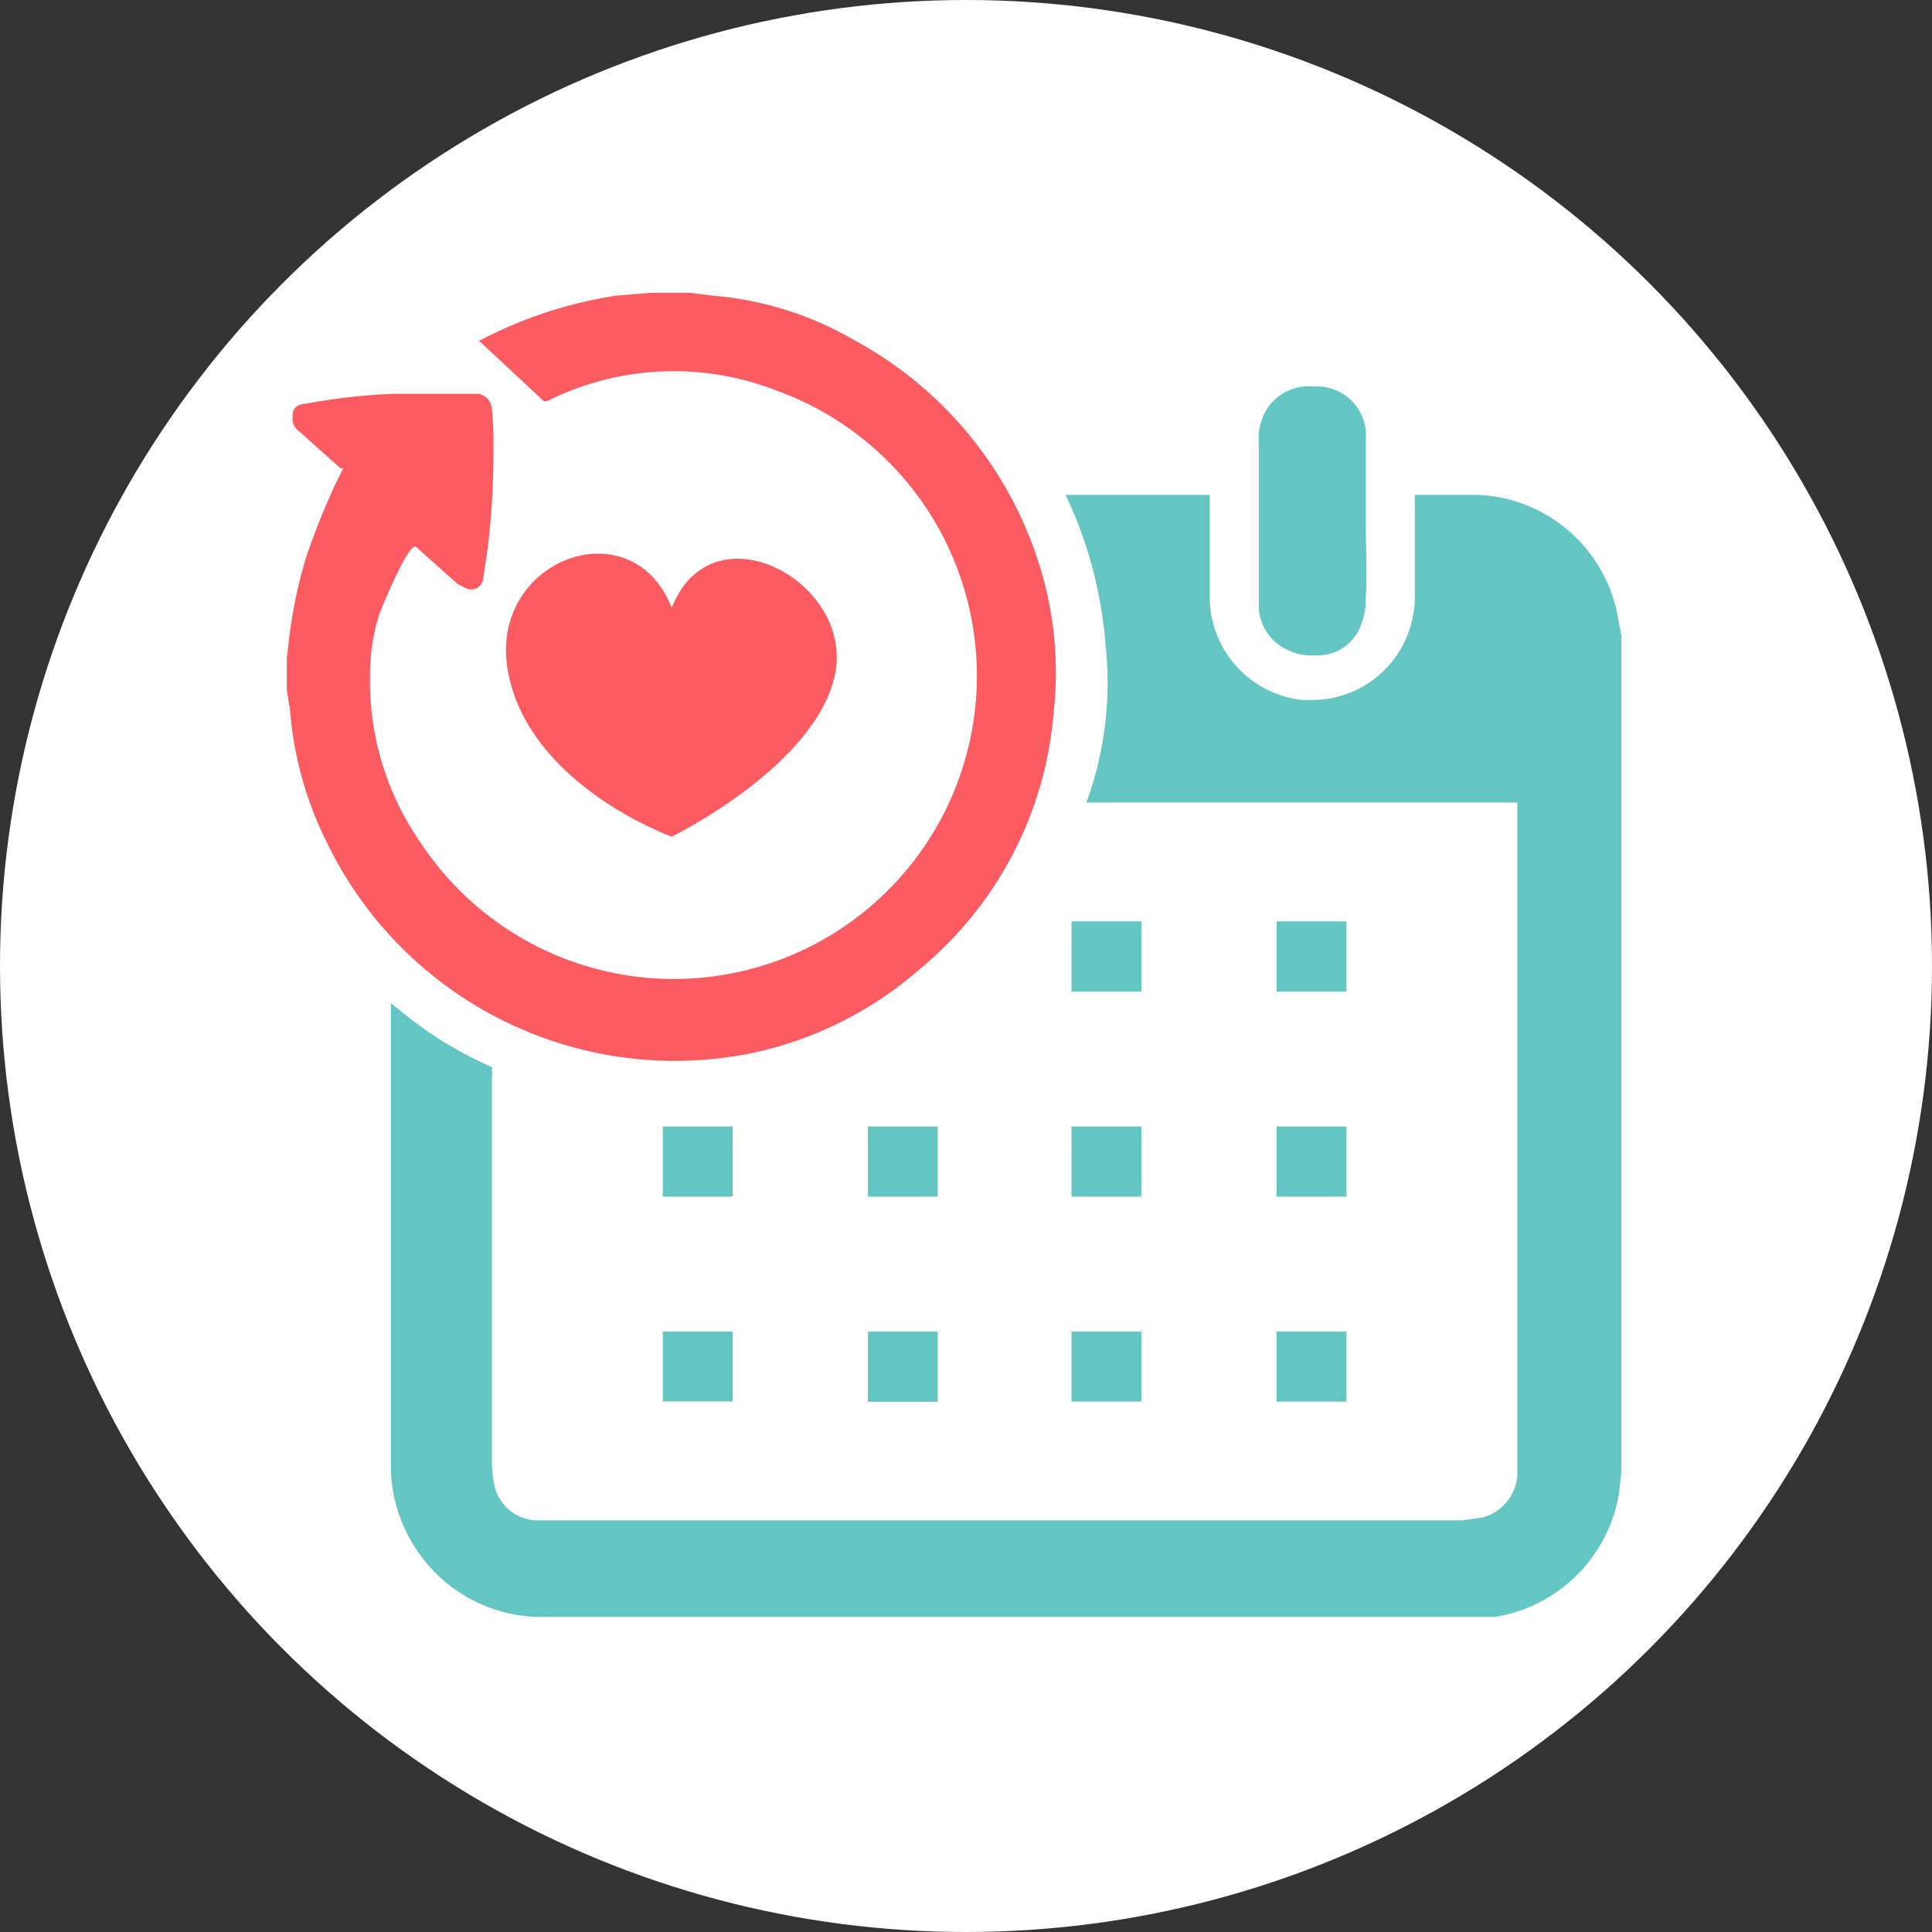
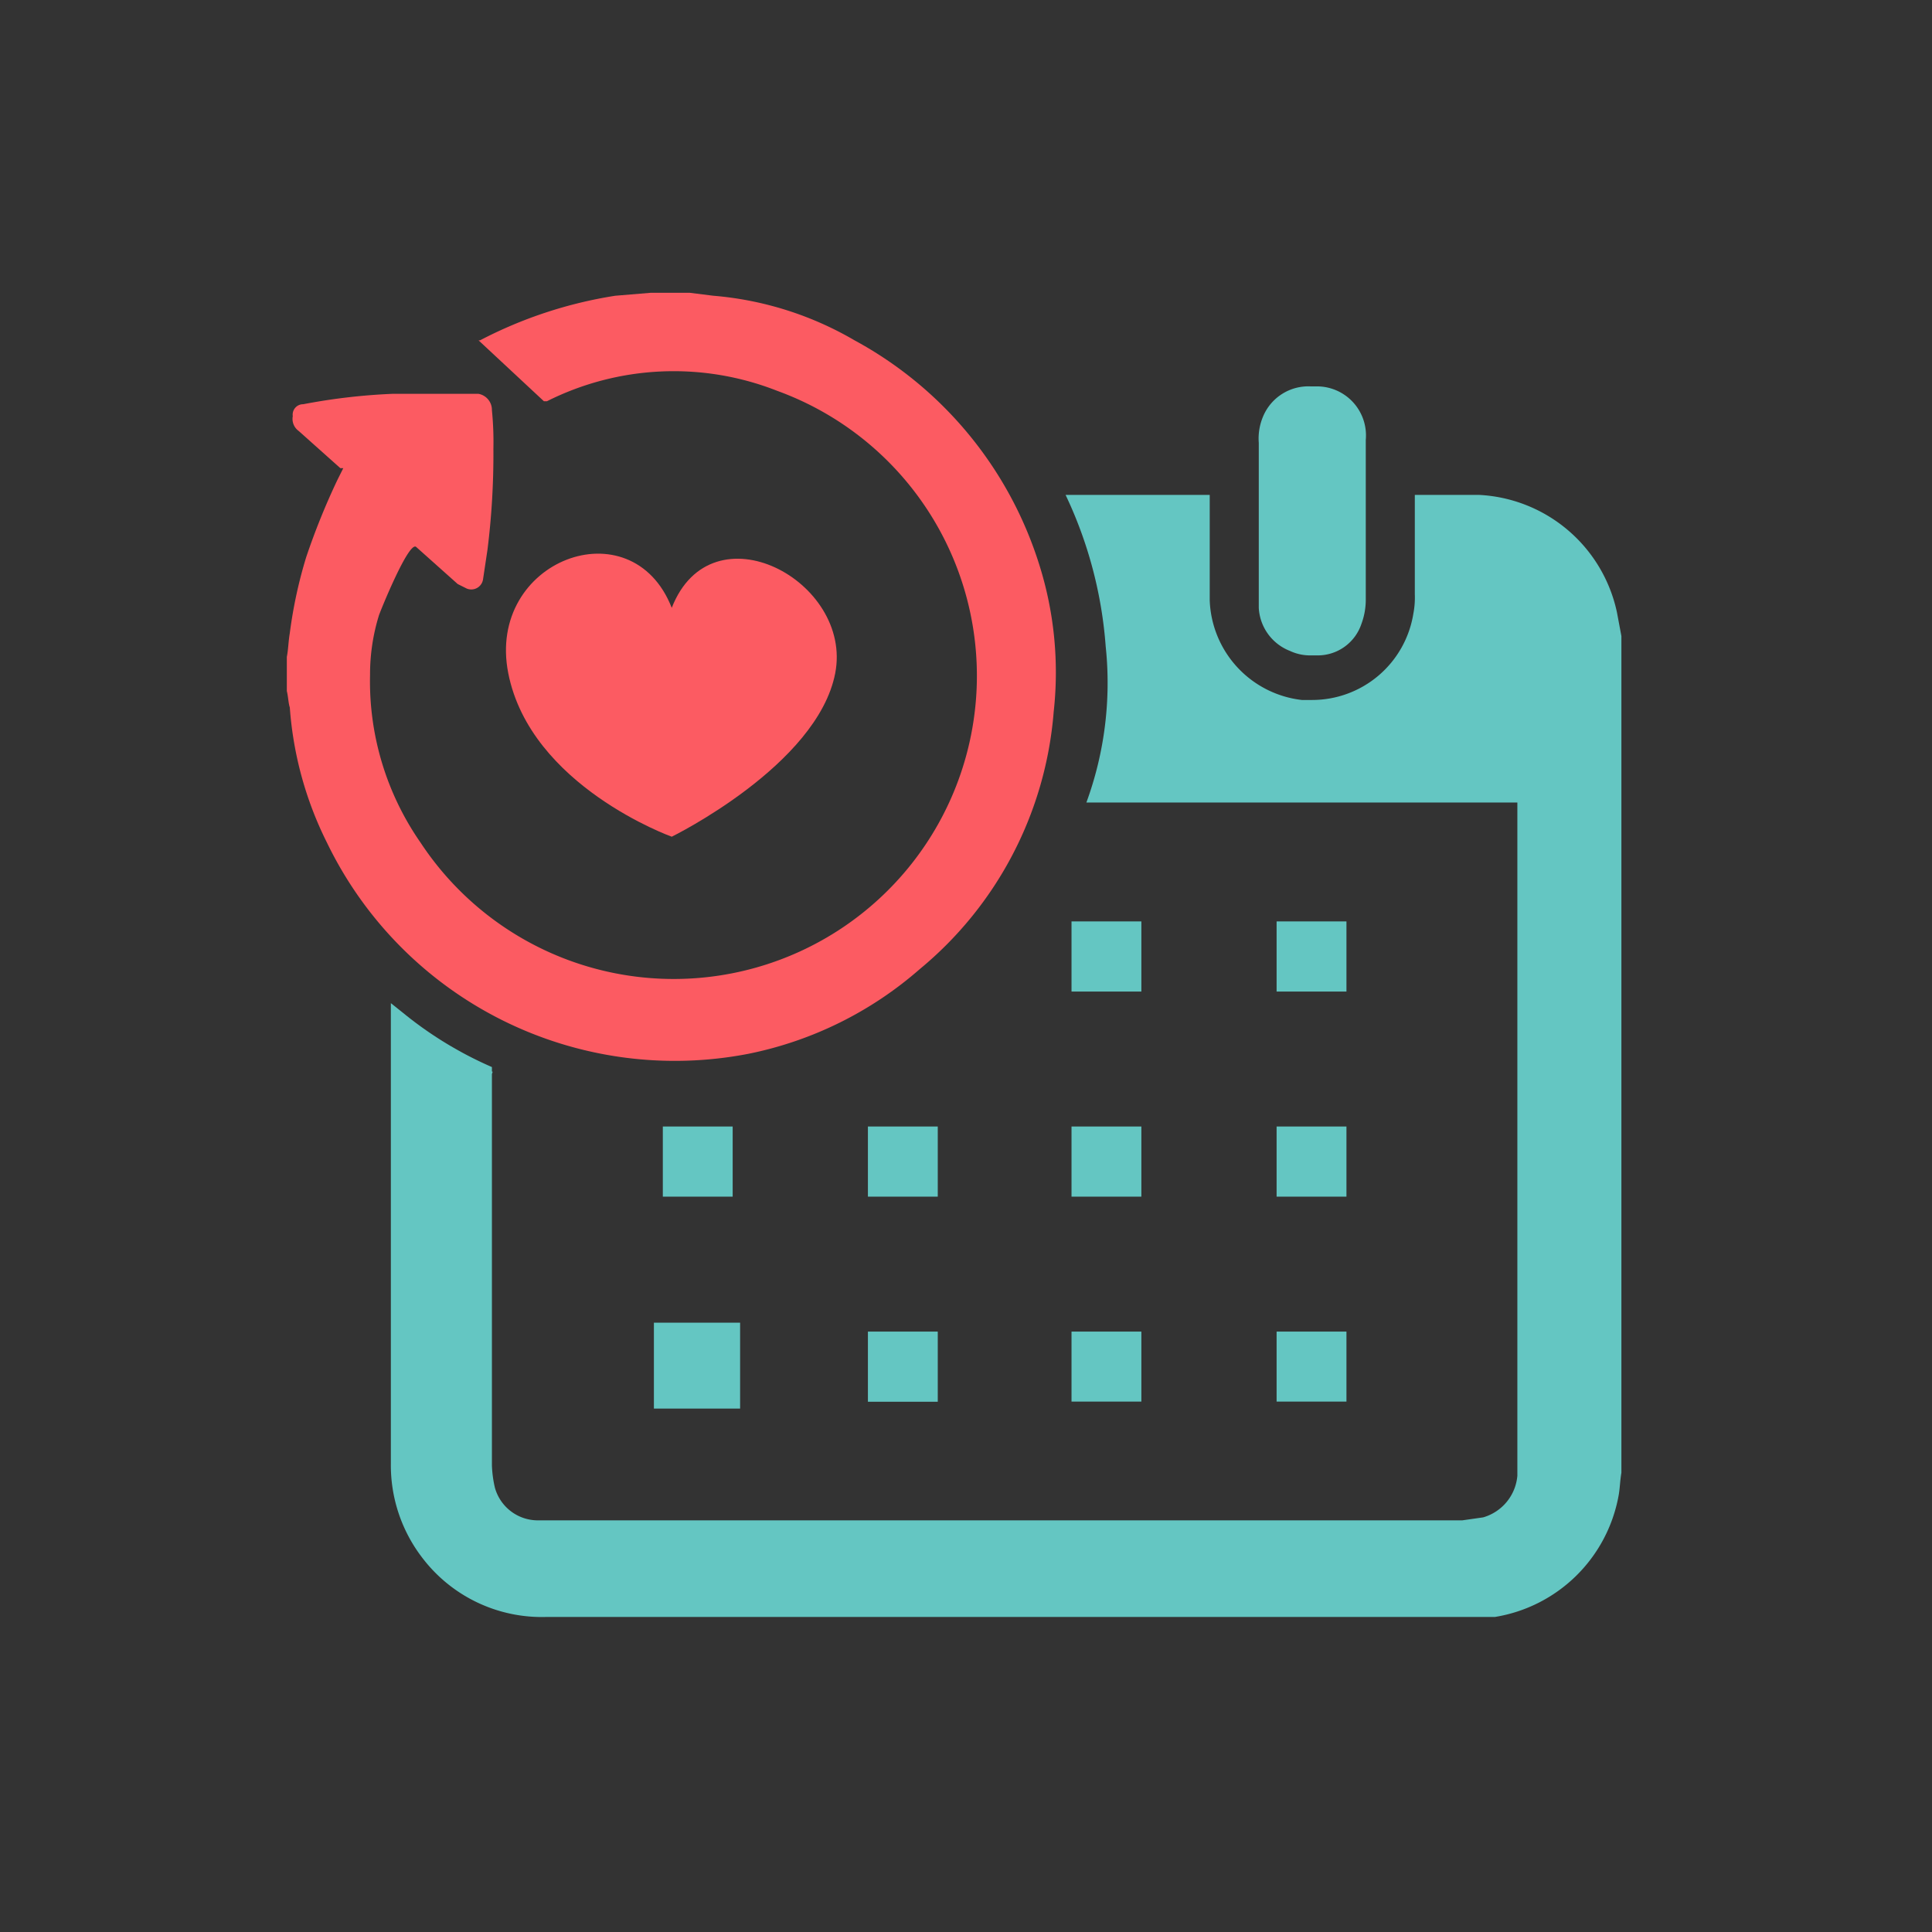
<svg xmlns="http://www.w3.org/2000/svg" id="Layer_1" data-name="Layer 1" viewBox="0 0 130 130">
  <rect x="0" y="0" width="130" height="130" fill="#333333" stroke="none" />
  <defs>
    <style>.cls-1{fill:#fff;}.cls-2{fill:#64c6c2;}.cls-3{fill:#fc5b62;}</style>
  </defs>
  <title>AP website icons</title>
-   <circle class="cls-1" cx="65" cy="65" r="65" />
  <g id="iRIC0T.tif">
    <path class="cls-2" d="M33.1,72.1v-.3a25.6,25.6,0,0,1-5.8-3.5l-1-.8v31a10.2,10.2,0,0,0,2.1,6.3,10.1,10.1,0,0,0,8.4,4h63.8a10.1,10.1,0,0,0,8.3-8.1c.1-.5.1-1,.2-1.6V42.8l-.3-1.6a10,10,0,0,0-9.3-7.9H95.2V40a5.7,5.7,0,0,1-.1,1.3,6.9,6.9,0,0,1-6.8,5.8h-.7a7,7,0,0,1-6.2-6.7V33.3H71.7a28.6,28.6,0,0,1,2.7,10.2A23.4,23.4,0,0,1,73.1,54h29V99.3a3.2,3.2,0,0,1-2.3,2.8l-1.4.2H36.1a3,3,0,0,1-2.8-2.2,7.7,7.7,0,0,1-.2-1.5V72.3C33.1,72.2,33.2,72.1,33.1,72.1Z" />
    <path class="cls-3" d="M24.9,45.4a19,19,0,0,0,3.4,11.3,20.4,20.4,0,1,0,24-30.4,19,19,0,0,0-15.5.7h-.2l-4.4-4.1h.1a29.5,29.5,0,0,1,9.1-3l2.4-.2h2.6l1.6.2a22.5,22.5,0,0,1,9.5,3,26,26,0,0,1,12.4,15,24.1,24.1,0,0,1,1,10,25,25,0,0,1-9,17.3,25,25,0,0,1-11.5,5.7A26,26,0,0,1,22,56.7a24.2,24.2,0,0,1-2.5-9.1c-.1-.3-.1-.7-.2-1.1V44.2c.1-.5.1-1,.2-1.6a31,31,0,0,1,1.1-5.1,47.1,47.1,0,0,1,2.1-5.2l.4-.8h-.2l-2.8-2.5a1,1,0,0,1-.4-1,.7.7,0,0,1,.7-.8,40.9,40.9,0,0,1,6-.7h5.8a1.1,1.1,0,0,1,.9,1.1,21.7,21.7,0,0,1,.1,2.6,51.7,51.7,0,0,1-.4,6.8l-.3,2a.8.8,0,0,1-1.1.6l-.6-.3L28,36.8c-.5-.4-2.4,4.3-2.5,4.6A13.4,13.4,0,0,0,24.9,45.4Z" />
-     <path class="cls-2" d="M91.9,29.6A3.3,3.3,0,0,0,88.7,26h-.5A3.3,3.3,0,0,0,85,28a3.8,3.8,0,0,0-.3,1.8V40.9a3.3,3.3,0,0,0,2.1,2.9,3.2,3.2,0,0,0,1.4.3h.5A3.1,3.1,0,0,0,91.6,42a4.7,4.7,0,0,0,.3-1.7c.1-1.7,0-3.5,0-5.3V29.6Z" />
+     <path class="cls-2" d="M91.9,29.6A3.3,3.3,0,0,0,88.7,26h-.5A3.3,3.3,0,0,0,85,28a3.8,3.8,0,0,0-.3,1.8V40.9a3.3,3.3,0,0,0,2.1,2.9,3.2,3.2,0,0,0,1.4.3h.5A3.1,3.1,0,0,0,91.6,42a4.7,4.7,0,0,0,.3-1.7V29.6Z" />
    <rect class="cls-2" x="72.1" y="62" width="4.7" height="4.72" />
    <rect class="cls-2" x="85.9" y="62" width="4.7" height="4.72" />
    <rect class="cls-2" x="44.6" y="75.8" width="4.7" height="4.72" />
    <rect class="cls-2" x="58.4" y="75.8" width="4.7" height="4.72" />
    <rect class="cls-2" x="72.1" y="75.8" width="4.7" height="4.72" />
    <rect class="cls-2" x="85.9" y="75.8" width="4.7" height="4.72" />
    <rect class="cls-2" x="44" y="89" width="5.8" height="5.78" />
-     <path class="cls-1" d="M49.3,89.6v4.7H44.6V89.6h4.7m1-1.1H43.5v6.8h6.8V88.5Z" />
    <rect class="cls-2" x="58.4" y="89.6" width="4.7" height="4.72" />
    <rect class="cls-2" x="72.1" y="89.6" width="4.7" height="4.71" />
    <rect class="cls-2" x="85.9" y="89.6" width="4.7" height="4.71" />
  </g>
  <path class="cls-3" d="M45.2,40.9c-2.7-6.9-12.5-3.2-11,4.4s11,11,11,11,9.8-4.8,11-11S47.9,34,45.2,40.9Z" />
</svg>